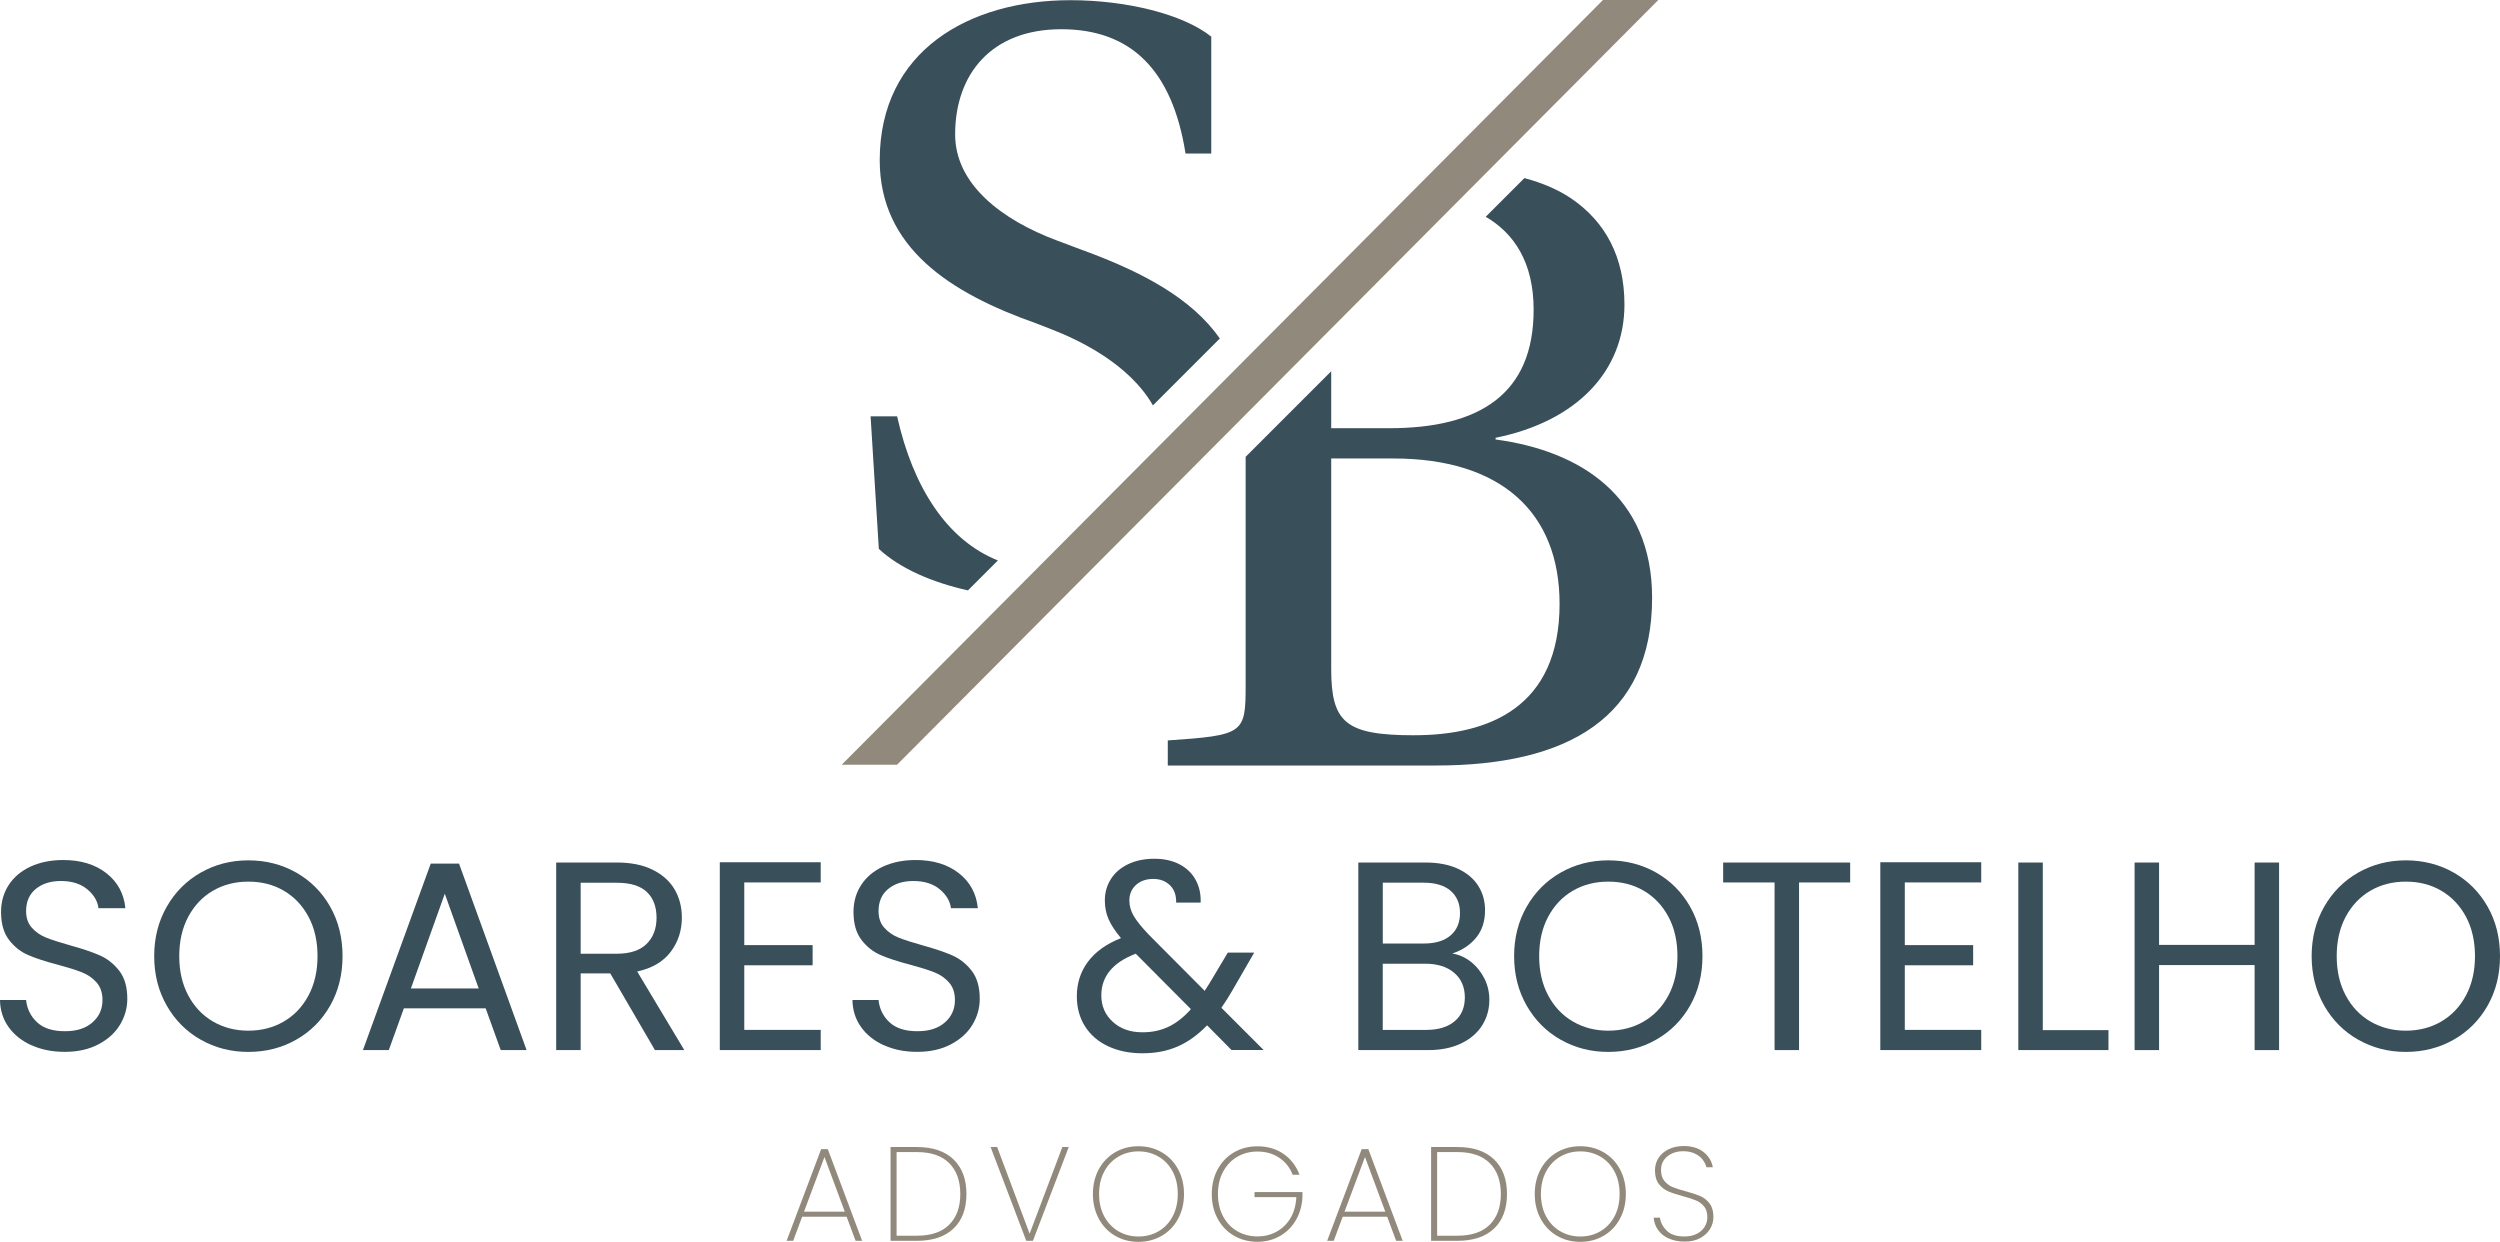
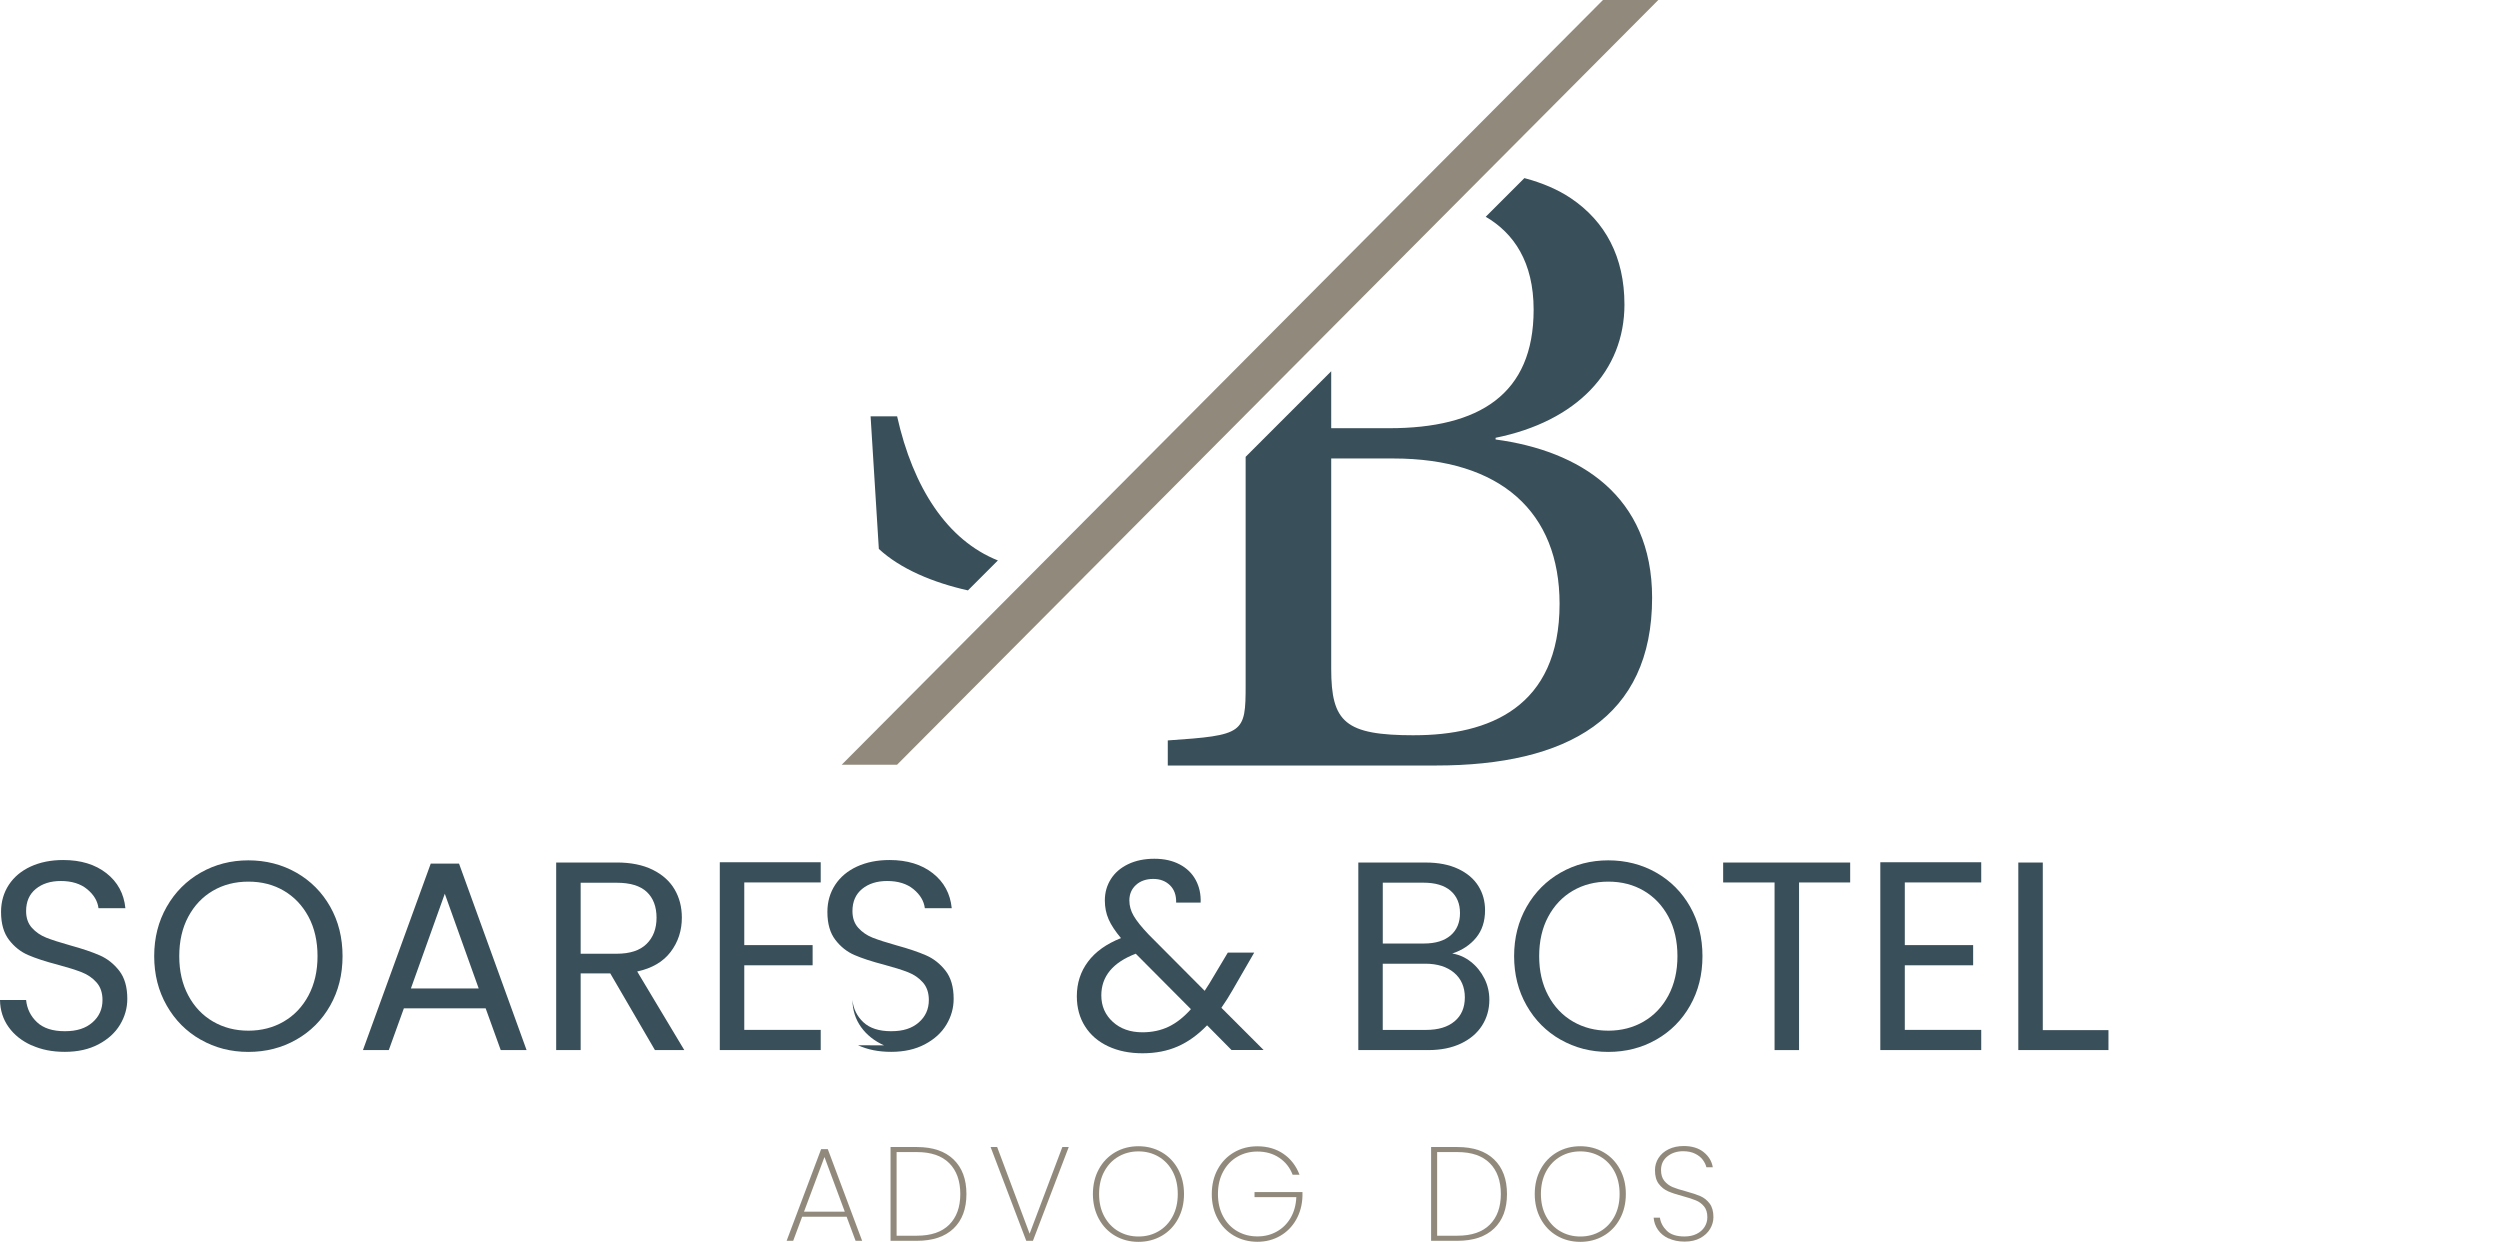
<svg xmlns="http://www.w3.org/2000/svg" id="Layer_1" data-name="Layer 1" viewBox="0 0 785.36 390.12">
  <defs>
    <style>      .cls-1 {        fill: #918a7c;      }      .cls-2 {        fill: #394f5a;      }    </style>
  </defs>
  <g>
    <path class="cls-2" d="M281.82,130.78h-8.33l2.59,41.66c6.75,6.26,16.98,10.57,27.99,13.03l9.41-9.41c-15.89-6.33-26.63-22.79-31.66-45.28Z" />
-     <path class="cls-2" d="M340.41,78.7l-8.33-3.13c-17.44-6.5-32.03-17.71-32.03-33.33,0-19.02,11.46-33.06,33.33-33.06s34.89,12.76,39.05,39.05h8.08V11.51C371.67,4.47,353.96.06,336.25.06c-31.76,0-59.89,15.89-59.89,50.26,0,27.35,21.88,41.66,49.22,51.29l4.68,1.82c8.52,3.3,24.39,10.77,31.93,23.92l21.02-21.02c-8.8-12.52-23.97-20.72-42.79-27.64Z" />
    <path class="cls-2" d="M469.83,138.07v-.54c25.52-5.17,40.48-20.94,40.48-41.86,0-14.93-5.99-26.09-16.85-33.41-4.09-2.73-8.92-4.8-14.58-6.31l-12.15,12.15c8.82,5.15,15.05,14.22,15.05,29.19,0,26.63-17.12,37.23-45.38,37.23h-18.21v-17.89l-26.88,26.88v71.72c0,15.2-.54,15.74-24.46,17.37v7.88h84.23c41.29,0,67.92-14.93,67.92-52.7,0-32.08-22.81-46.19-49.18-49.72ZM444.28,230.98c-21.73,0-26.09-4.07-26.09-20.92v-66.03h19.56c33.7,0,52.18,16.85,52.18,45.65,0,32.59-22.27,41.29-45.65,41.29Z" />
    <polygon class="cls-1" points="520.95 0 281.8 240.24 264.41 240.24 503.56 0 520.95 0" />
  </g>
  <g>
    <path class="cls-2" d="M9.93,328.39c-3.07-1.38-5.48-3.3-7.23-5.75-1.75-2.45-2.65-5.29-2.7-8.49h8.2c.28,2.76,1.42,5.09,3.42,6.97,2,1.89,4.92,2.83,8.75,2.83s6.55-.92,8.66-2.75c2.11-1.83,3.17-4.18,3.17-7.06,0-2.25-.62-4.09-1.86-5.5-1.24-1.41-2.79-2.48-4.65-3.21-1.86-.73-4.37-1.52-7.53-2.37-3.89-1.01-7-2.03-9.34-3.05-2.34-1.01-4.34-2.6-6-4.77-1.66-2.17-2.49-5.09-2.49-8.75,0-3.21.82-6.05,2.45-8.54,1.63-2.48,3.93-4.39,6.89-5.75,2.96-1.35,6.35-2.03,10.19-2.03,5.52,0,10.04,1.38,13.57,4.14,3.52,2.76,5.51,6.43,5.96,10.99h-8.45c-.28-2.25-1.47-4.24-3.55-5.96-2.09-1.72-4.85-2.58-8.29-2.58-3.21,0-5.83.83-7.86,2.49-2.03,1.66-3.04,3.99-3.04,6.97,0,2.14.6,3.89,1.82,5.24,1.21,1.35,2.7,2.38,4.48,3.09,1.77.7,4.27,1.51,7.48,2.41,3.89,1.07,7.02,2.13,9.38,3.17,2.37,1.04,4.4,2.65,6.09,4.82,1.69,2.17,2.54,5.11,2.54,8.83,0,2.87-.76,5.58-2.28,8.11-1.52,2.54-3.78,4.59-6.76,6.17-2.99,1.58-6.51,2.37-10.57,2.37s-7.37-.69-10.44-2.07Z" />
    <path class="cls-2" d="M63.06,326.62c-4.51-2.56-8.07-6.14-10.69-10.74-2.62-4.59-3.93-9.76-3.93-15.51s1.31-10.92,3.93-15.51c2.62-4.59,6.18-8.17,10.69-10.74,4.51-2.56,9.5-3.85,14.96-3.85s10.54,1.28,15.05,3.85c4.51,2.57,8.06,6.13,10.65,10.69,2.59,4.57,3.89,9.75,3.89,15.55s-1.3,10.99-3.89,15.55c-2.59,4.57-6.14,8.13-10.65,10.69-4.51,2.57-9.52,3.85-15.05,3.85s-10.45-1.28-14.96-3.85ZM89.14,320.91c3.3-1.92,5.89-4.65,7.78-8.2,1.89-3.55,2.83-7.67,2.83-12.34s-.94-8.86-2.83-12.38c-1.89-3.52-4.47-6.24-7.73-8.16s-6.99-2.87-11.16-2.87-7.89.96-11.16,2.87-5.85,4.64-7.73,8.16c-1.89,3.52-2.83,7.65-2.83,12.38s.94,8.79,2.83,12.34c1.89,3.55,4.48,6.28,7.78,8.2,3.3,1.92,7,2.87,11.11,2.87s7.82-.96,11.12-2.87Z" />
    <path class="cls-2" d="M152.57,316.77h-25.7l-4.73,13.1h-8.12l21.3-58.58h8.88l21.22,58.58h-8.12l-4.73-13.1ZM150.38,310.52l-10.65-29.76-10.65,29.76h21.3Z" />
    <path class="cls-2" d="M205.74,329.87l-14.03-24.09h-9.3v24.09h-7.69v-58.92h19.02c4.45,0,8.21.76,11.29,2.28,3.07,1.52,5.37,3.58,6.89,6.17,1.52,2.59,2.28,5.55,2.28,8.88,0,4.06-1.17,7.64-3.51,10.74-2.34,3.1-5.85,5.16-10.52,6.17l14.79,24.68h-9.21ZM182.41,299.61h11.33c4.17,0,7.3-1.03,9.38-3.08,2.09-2.06,3.13-4.8,3.13-8.24s-1.03-6.2-3.08-8.11c-2.06-1.92-5.2-2.87-9.43-2.87h-11.33v22.31Z" />
    <path class="cls-2" d="M233.81,277.21v19.69h21.47v6.34h-21.47v20.29h24.01v6.34h-31.7v-59h31.7v6.34h-24.01Z" />
-     <path class="cls-2" d="M277.72,328.39c-3.07-1.38-5.48-3.3-7.23-5.75-1.75-2.45-2.65-5.29-2.7-8.49h8.2c.28,2.76,1.42,5.09,3.42,6.97,2,1.89,4.92,2.83,8.75,2.83s6.55-.92,8.66-2.75,3.17-4.18,3.17-7.06c0-2.25-.62-4.09-1.86-5.5-1.24-1.41-2.79-2.48-4.65-3.21-1.86-.73-4.37-1.52-7.53-2.37-3.89-1.01-7-2.03-9.34-3.05-2.34-1.01-4.34-2.6-6-4.77-1.66-2.17-2.49-5.09-2.49-8.75,0-3.21.82-6.05,2.45-8.54,1.63-2.48,3.93-4.39,6.89-5.75,2.96-1.35,6.35-2.03,10.19-2.03,5.52,0,10.04,1.38,13.57,4.14,3.52,2.76,5.51,6.43,5.96,10.99h-8.45c-.28-2.25-1.47-4.24-3.55-5.96-2.09-1.72-4.85-2.58-8.29-2.58-3.21,0-5.83.83-7.86,2.49-2.03,1.66-3.04,3.99-3.04,6.97,0,2.14.6,3.89,1.82,5.24,1.21,1.35,2.7,2.38,4.48,3.09,1.77.7,4.27,1.51,7.48,2.41,3.89,1.07,7.02,2.13,9.38,3.17,2.37,1.04,4.4,2.65,6.09,4.82,1.69,2.17,2.54,5.11,2.54,8.83,0,2.87-.76,5.58-2.28,8.11-1.52,2.54-3.78,4.59-6.76,6.17-2.99,1.58-6.51,2.37-10.57,2.37s-7.37-.69-10.44-2.07Z" />
+     <path class="cls-2" d="M277.72,328.39c-3.07-1.38-5.48-3.3-7.23-5.75-1.75-2.45-2.65-5.29-2.7-8.49c.28,2.76,1.42,5.09,3.42,6.97,2,1.89,4.92,2.83,8.75,2.83s6.55-.92,8.66-2.75,3.17-4.18,3.17-7.06c0-2.25-.62-4.09-1.86-5.5-1.24-1.41-2.79-2.48-4.65-3.21-1.86-.73-4.37-1.52-7.53-2.37-3.89-1.01-7-2.03-9.34-3.05-2.34-1.01-4.34-2.6-6-4.77-1.66-2.17-2.49-5.09-2.49-8.75,0-3.21.82-6.05,2.45-8.54,1.63-2.48,3.93-4.39,6.89-5.75,2.96-1.35,6.35-2.03,10.19-2.03,5.52,0,10.04,1.38,13.57,4.14,3.52,2.76,5.51,6.43,5.96,10.99h-8.45c-.28-2.25-1.47-4.24-3.55-5.96-2.09-1.72-4.85-2.58-8.29-2.58-3.21,0-5.83.83-7.86,2.49-2.03,1.66-3.04,3.99-3.04,6.97,0,2.14.6,3.89,1.82,5.24,1.21,1.35,2.7,2.38,4.48,3.09,1.77.7,4.27,1.51,7.48,2.41,3.89,1.07,7.02,2.13,9.38,3.17,2.37,1.04,4.4,2.65,6.09,4.82,1.69,2.17,2.54,5.11,2.54,8.83,0,2.87-.76,5.58-2.28,8.11-1.52,2.54-3.78,4.59-6.76,6.17-2.99,1.58-6.51,2.37-10.57,2.37s-7.37-.69-10.44-2.07Z" />
    <path class="cls-2" d="M386.89,329.87l-7.69-7.77c-2.88,2.98-5.95,5.2-9.22,6.63-3.27,1.44-6.96,2.15-11.07,2.15s-7.65-.73-10.78-2.19c-3.13-1.46-5.55-3.55-7.27-6.26-1.72-2.7-2.58-5.86-2.58-9.47,0-4.11,1.17-7.73,3.51-10.86,2.34-3.13,5.79-5.59,10.36-7.4-1.8-2.14-3.1-4.11-3.89-5.92-.79-1.8-1.18-3.78-1.18-5.91,0-2.48.63-4.72,1.9-6.72,1.27-2,3.08-3.56,5.45-4.69,2.37-1.13,5.1-1.69,8.2-1.69s5.69.59,7.95,1.77c2.25,1.19,3.94,2.83,5.07,4.95,1.13,2.12,1.63,4.47,1.52,7.06h-7.69c.06-2.31-.59-4.13-1.94-5.45-1.35-1.32-3.1-1.99-5.24-1.99-2.25,0-4.07.64-5.45,1.9-1.38,1.27-2.07,2.89-2.07,4.86,0,1.69.46,3.32,1.39,4.9.93,1.58,2.49,3.52,4.69,5.83l17.58,17.66,1.52-2.37,5.75-9.63h8.29l-6.93,12c-.96,1.69-2.09,3.47-3.38,5.33l13.27,13.27h-10.06ZM367.15,322.52c2.45-1.19,4.77-3.02,6.97-5.5l-17.33-17.42c-7.22,2.76-10.82,7.13-10.82,13.11,0,3.32,1.2,6.09,3.59,8.28,2.39,2.2,5.51,3.3,9.34,3.3,3.04,0,5.79-.59,8.24-1.77Z" />
    <path class="cls-2" d="M462.08,302.15c1.78,1.41,3.18,3.16,4.23,5.24s1.56,4.31,1.56,6.68c0,2.99-.76,5.68-2.28,8.08-1.52,2.39-3.73,4.28-6.63,5.66-2.9,1.38-6.33,2.07-10.27,2.07h-21.98v-58.92h21.13c4,0,7.41.66,10.23,1.99,2.82,1.33,4.93,3.12,6.34,5.37s2.11,4.79,2.11,7.61c0,3.5-.94,6.38-2.83,8.67-1.89,2.28-4.38,3.93-7.48,4.94,2.14.34,4.1,1.21,5.87,2.62ZM434.39,296.4h12.93c3.61,0,6.4-.85,8.37-2.54,1.97-1.69,2.96-4.03,2.96-7.02s-.99-5.32-2.96-7.02c-1.97-1.69-4.82-2.53-8.54-2.53h-12.76v19.1ZM456.96,320.83c2.14-1.8,3.21-4.31,3.21-7.52s-1.13-5.85-3.38-7.74c-2.25-1.89-5.27-2.83-9.05-2.83h-13.36v20.8h13.61c3.83,0,6.82-.9,8.96-2.71Z" />
    <path class="cls-2" d="M490.27,326.62c-4.51-2.56-8.07-6.14-10.69-10.74-2.62-4.59-3.93-9.76-3.93-15.51s1.31-10.92,3.93-15.51c2.62-4.59,6.18-8.17,10.69-10.74,4.51-2.56,9.5-3.85,14.96-3.85s10.54,1.28,15.05,3.85c4.51,2.57,8.06,6.13,10.65,10.69s3.89,9.75,3.89,15.55-1.3,10.99-3.89,15.55c-2.59,4.57-6.14,8.13-10.65,10.69-4.51,2.57-9.52,3.85-15.05,3.85s-10.45-1.28-14.96-3.85ZM516.35,320.91c3.3-1.92,5.89-4.65,7.78-8.2,1.89-3.55,2.83-7.67,2.83-12.34s-.94-8.86-2.83-12.38c-1.89-3.52-4.47-6.24-7.73-8.16-3.27-1.92-6.99-2.87-11.16-2.87s-7.89.96-11.16,2.87-5.85,4.64-7.73,8.16c-1.89,3.52-2.83,7.65-2.83,12.38s.94,8.79,2.83,12.34c1.89,3.55,4.48,6.28,7.78,8.2s7,2.87,11.11,2.87,7.82-.96,11.12-2.87Z" />
    <path class="cls-2" d="M581.22,270.96v6.26h-16.06v52.66h-7.69v-52.66h-16.15v-6.26h39.9Z" />
    <path class="cls-2" d="M598.38,277.21v19.69h21.47v6.34h-21.47v20.29h24.01v6.34h-31.7v-59h31.7v6.34h-24.01Z" />
    <path class="cls-2" d="M641.74,323.62h20.62v6.25h-28.32v-58.92h7.69v52.66Z" />
-     <path class="cls-2" d="M715.96,270.96v58.92h-7.69v-26.71h-30.01v26.71h-7.69v-58.92h7.69v25.87h30.01v-25.87h7.69Z" />
-     <path class="cls-2" d="M740.81,326.62c-4.51-2.56-8.07-6.14-10.69-10.74-2.62-4.59-3.93-9.76-3.93-15.51s1.31-10.92,3.93-15.51c2.62-4.59,6.18-8.17,10.69-10.74,4.51-2.56,9.5-3.85,14.96-3.85s10.54,1.28,15.05,3.85c4.51,2.57,8.06,6.13,10.65,10.69,2.59,4.57,3.89,9.75,3.89,15.55s-1.3,10.99-3.89,15.55c-2.59,4.57-6.14,8.13-10.65,10.69-4.51,2.57-9.52,3.85-15.05,3.85s-10.45-1.28-14.96-3.85ZM766.89,320.91c3.3-1.92,5.89-4.65,7.78-8.2,1.89-3.55,2.83-7.67,2.83-12.34s-.94-8.86-2.83-12.38c-1.89-3.52-4.47-6.24-7.73-8.16-3.27-1.92-6.99-2.87-11.16-2.87s-7.89.96-11.16,2.87c-3.27,1.92-5.85,4.64-7.73,8.16-1.89,3.52-2.83,7.65-2.83,12.38s.94,8.79,2.83,12.34c1.89,3.55,4.48,6.28,7.78,8.2s7,2.87,11.11,2.87,7.82-.96,11.12-2.87Z" />
  </g>
  <g>
    <path class="cls-1" d="M265.96,382.23h-13.97l-2.81,7.55h-2.06l10.83-28.78h2.1l10.78,28.78h-2.06l-2.81-7.55ZM265.38,380.63l-6.38-17.16-6.42,17.16h12.8Z" />
    <path class="cls-1" d="M299.55,364.23c2.7,2.6,4.05,6.22,4.05,10.87s-1.35,8.25-4.05,10.83-6.54,3.86-11.52,3.86h-8.27v-29.46h8.27c4.98,0,8.82,1.3,11.52,3.9ZM298.19,384.72c2.32-2.31,3.48-5.52,3.48-9.63s-1.16-7.37-3.48-9.69c-2.32-2.32-5.71-3.48-10.15-3.48h-6.38v26.27h6.38c4.45,0,7.83-1.15,10.15-3.46Z" />
    <path class="cls-1" d="M335.74,360.33l-11.25,29.46h-2.1l-11.2-29.46h2.06l10.2,27.23,10.28-27.23h2.01Z" />
    <path class="cls-1" d="M350.3,388.21c-2.18-1.27-3.89-3.06-5.12-5.35-1.23-2.29-1.85-4.88-1.85-7.76s.61-5.5,1.85-7.78c1.23-2.28,2.94-4.05,5.12-5.33,2.18-1.27,4.63-1.91,7.34-1.91s5.16.64,7.34,1.91c2.18,1.27,3.89,3.05,5.12,5.33,1.23,2.28,1.85,4.87,1.85,7.78s-.62,5.47-1.85,7.76c-1.23,2.29-2.94,4.08-5.12,5.35-2.18,1.27-4.63,1.91-7.34,1.91s-5.16-.64-7.34-1.91ZM363.94,386.8c1.87-1.09,3.35-2.64,4.43-4.66,1.08-2.01,1.62-4.36,1.62-7.05s-.54-5.08-1.62-7.09c-1.08-2.01-2.55-3.57-4.43-4.66-1.87-1.09-3.97-1.64-6.29-1.64s-4.42.55-6.29,1.64c-1.88,1.09-3.36,2.64-4.45,4.66-1.09,2.01-1.64,4.38-1.64,7.09s.55,5.04,1.64,7.05c1.09,2.01,2.57,3.57,4.45,4.66,1.87,1.09,3.97,1.64,6.29,1.64s4.42-.54,6.29-1.64Z" />
    <path class="cls-1" d="M406.06,369.01c-.84-2.21-2.23-3.97-4.17-5.29-1.94-1.31-4.24-1.97-6.9-1.97-2.32,0-4.42.55-6.29,1.64-1.88,1.09-3.36,2.64-4.45,4.66-1.09,2.01-1.64,4.36-1.64,7.05s.55,5.04,1.64,7.05c1.09,2.01,2.57,3.56,4.45,4.64,1.87,1.08,3.97,1.62,6.29,1.62s4.26-.5,6.08-1.51c1.82-1.01,3.27-2.44,4.36-4.3,1.09-1.86,1.69-4.03,1.8-6.52h-13.13v-1.59h15.06v1.26c-.08,2.74-.74,5.2-1.97,7.38-1.23,2.18-2.91,3.89-5.03,5.12-2.13,1.23-4.52,1.85-7.18,1.85s-5.16-.64-7.34-1.91c-2.18-1.27-3.89-3.05-5.12-5.33-1.23-2.28-1.85-4.86-1.85-7.74s.61-5.5,1.85-7.78c1.23-2.28,2.94-4.05,5.12-5.33,2.18-1.27,4.63-1.91,7.34-1.91,3.16,0,5.9.79,8.2,2.37,2.31,1.58,3.99,3.77,5.06,6.57h-2.18Z" />
-     <path class="cls-1" d="M435.77,382.23h-13.97l-2.81,7.55h-2.06l10.83-28.78h2.1l10.78,28.78h-2.06l-2.81-7.55ZM435.18,380.63l-6.38-17.16-6.42,17.16h12.8Z" />
    <path class="cls-1" d="M469.36,364.23c2.7,2.6,4.05,6.22,4.05,10.87s-1.35,8.25-4.05,10.83c-2.7,2.57-6.54,3.86-11.52,3.86h-8.27v-29.46h8.27c4.98,0,8.82,1.3,11.52,3.9ZM468,384.72c2.32-2.31,3.48-5.52,3.48-9.63s-1.16-7.37-3.48-9.69c-2.32-2.32-5.71-3.48-10.15-3.48h-6.38v26.27h6.38c4.45,0,7.83-1.15,10.15-3.46Z" />
    <path class="cls-1" d="M489.1,388.21c-2.18-1.27-3.89-3.06-5.12-5.35-1.23-2.29-1.85-4.88-1.85-7.76s.61-5.5,1.85-7.78c1.23-2.28,2.94-4.05,5.12-5.33,2.18-1.27,4.63-1.91,7.34-1.91s5.16.64,7.34,1.91c2.18,1.27,3.89,3.05,5.12,5.33,1.23,2.28,1.85,4.87,1.85,7.78s-.62,5.47-1.85,7.76c-1.23,2.29-2.94,4.08-5.12,5.35-2.18,1.27-4.63,1.91-7.34,1.91s-5.16-.64-7.34-1.91ZM502.74,386.8c1.87-1.09,3.35-2.64,4.43-4.66,1.08-2.01,1.62-4.36,1.62-7.05s-.54-5.08-1.62-7.09c-1.08-2.01-2.55-3.57-4.43-4.66-1.87-1.09-3.97-1.64-6.29-1.64s-4.42.55-6.29,1.64c-1.88,1.09-3.36,2.64-4.45,4.66-1.09,2.01-1.64,4.38-1.64,7.09s.55,5.04,1.64,7.05c1.09,2.01,2.57,3.57,4.45,4.66,1.87,1.09,3.97,1.64,6.29,1.64s4.42-.54,6.29-1.64Z" />
    <path class="cls-1" d="M524.18,389.07c-1.43-.67-2.54-1.58-3.34-2.73-.8-1.15-1.25-2.42-1.36-3.82h1.97c.22,1.54.94,2.91,2.16,4.11,1.22,1.2,3.07,1.8,5.56,1.8,1.45,0,2.72-.27,3.8-.8,1.08-.53,1.91-1.26,2.5-2.18s.88-1.94.88-3.06c0-1.43-.34-2.56-1.03-3.4s-1.54-1.47-2.56-1.89c-1.02-.42-2.4-.87-4.13-1.34-1.9-.5-3.43-1.01-4.59-1.51-1.16-.5-2.14-1.28-2.94-2.33-.8-1.05-1.2-2.48-1.2-4.3,0-1.4.37-2.68,1.11-3.84.74-1.16,1.8-2.08,3.17-2.75s2.95-1.01,4.74-1.01c2.6,0,4.7.64,6.29,1.93s2.55,2.87,2.85,4.74h-2.01c-.17-.76-.54-1.52-1.11-2.31-.57-.78-1.38-1.43-2.43-1.95-1.05-.52-2.3-.78-3.75-.78-1.96,0-3.61.54-4.95,1.61-1.34,1.08-2.01,2.51-2.01,4.3,0,1.43.35,2.57,1.05,3.42.7.85,1.56,1.5,2.58,1.93,1.02.43,2.4.87,4.13,1.32,1.93.53,3.46,1.04,4.6,1.53,1.13.49,2.1,1.26,2.9,2.31s1.2,2.47,1.2,4.26c0,1.32-.35,2.56-1.05,3.73-.7,1.17-1.73,2.13-3.08,2.87-1.36.74-3,1.11-4.93,1.11s-3.57-.34-4.99-1.01Z" />
  </g>
</svg>